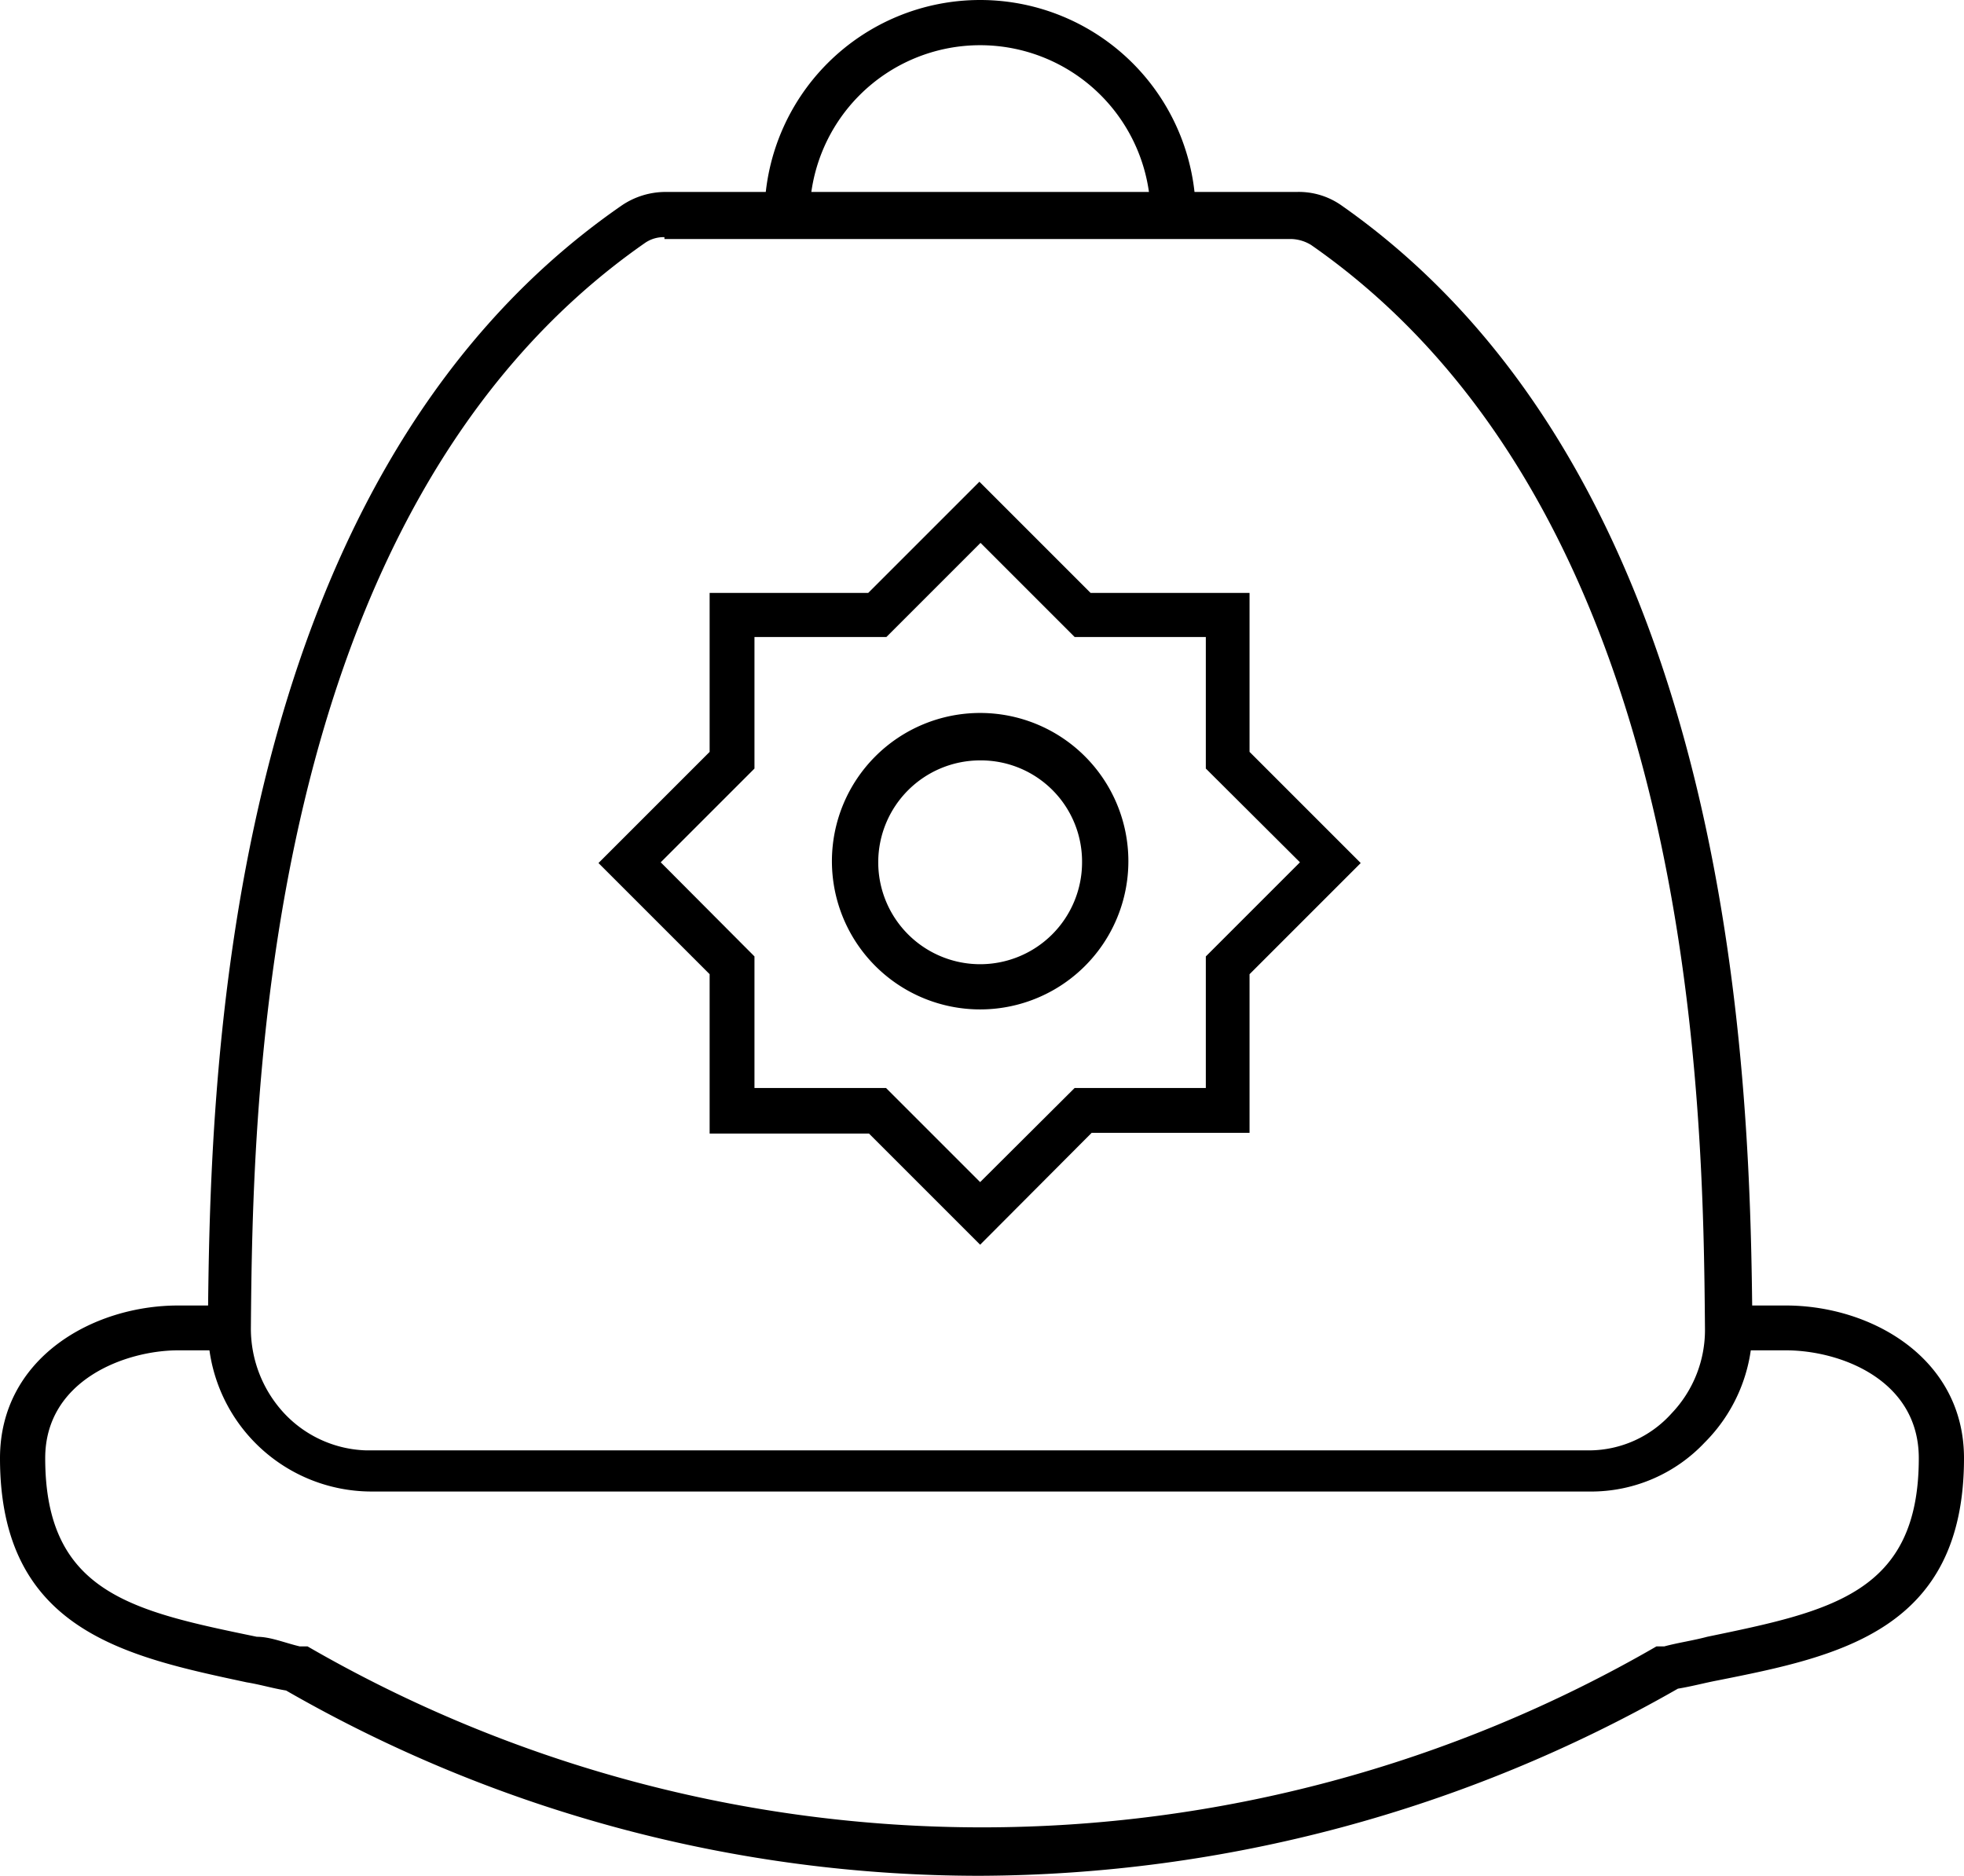
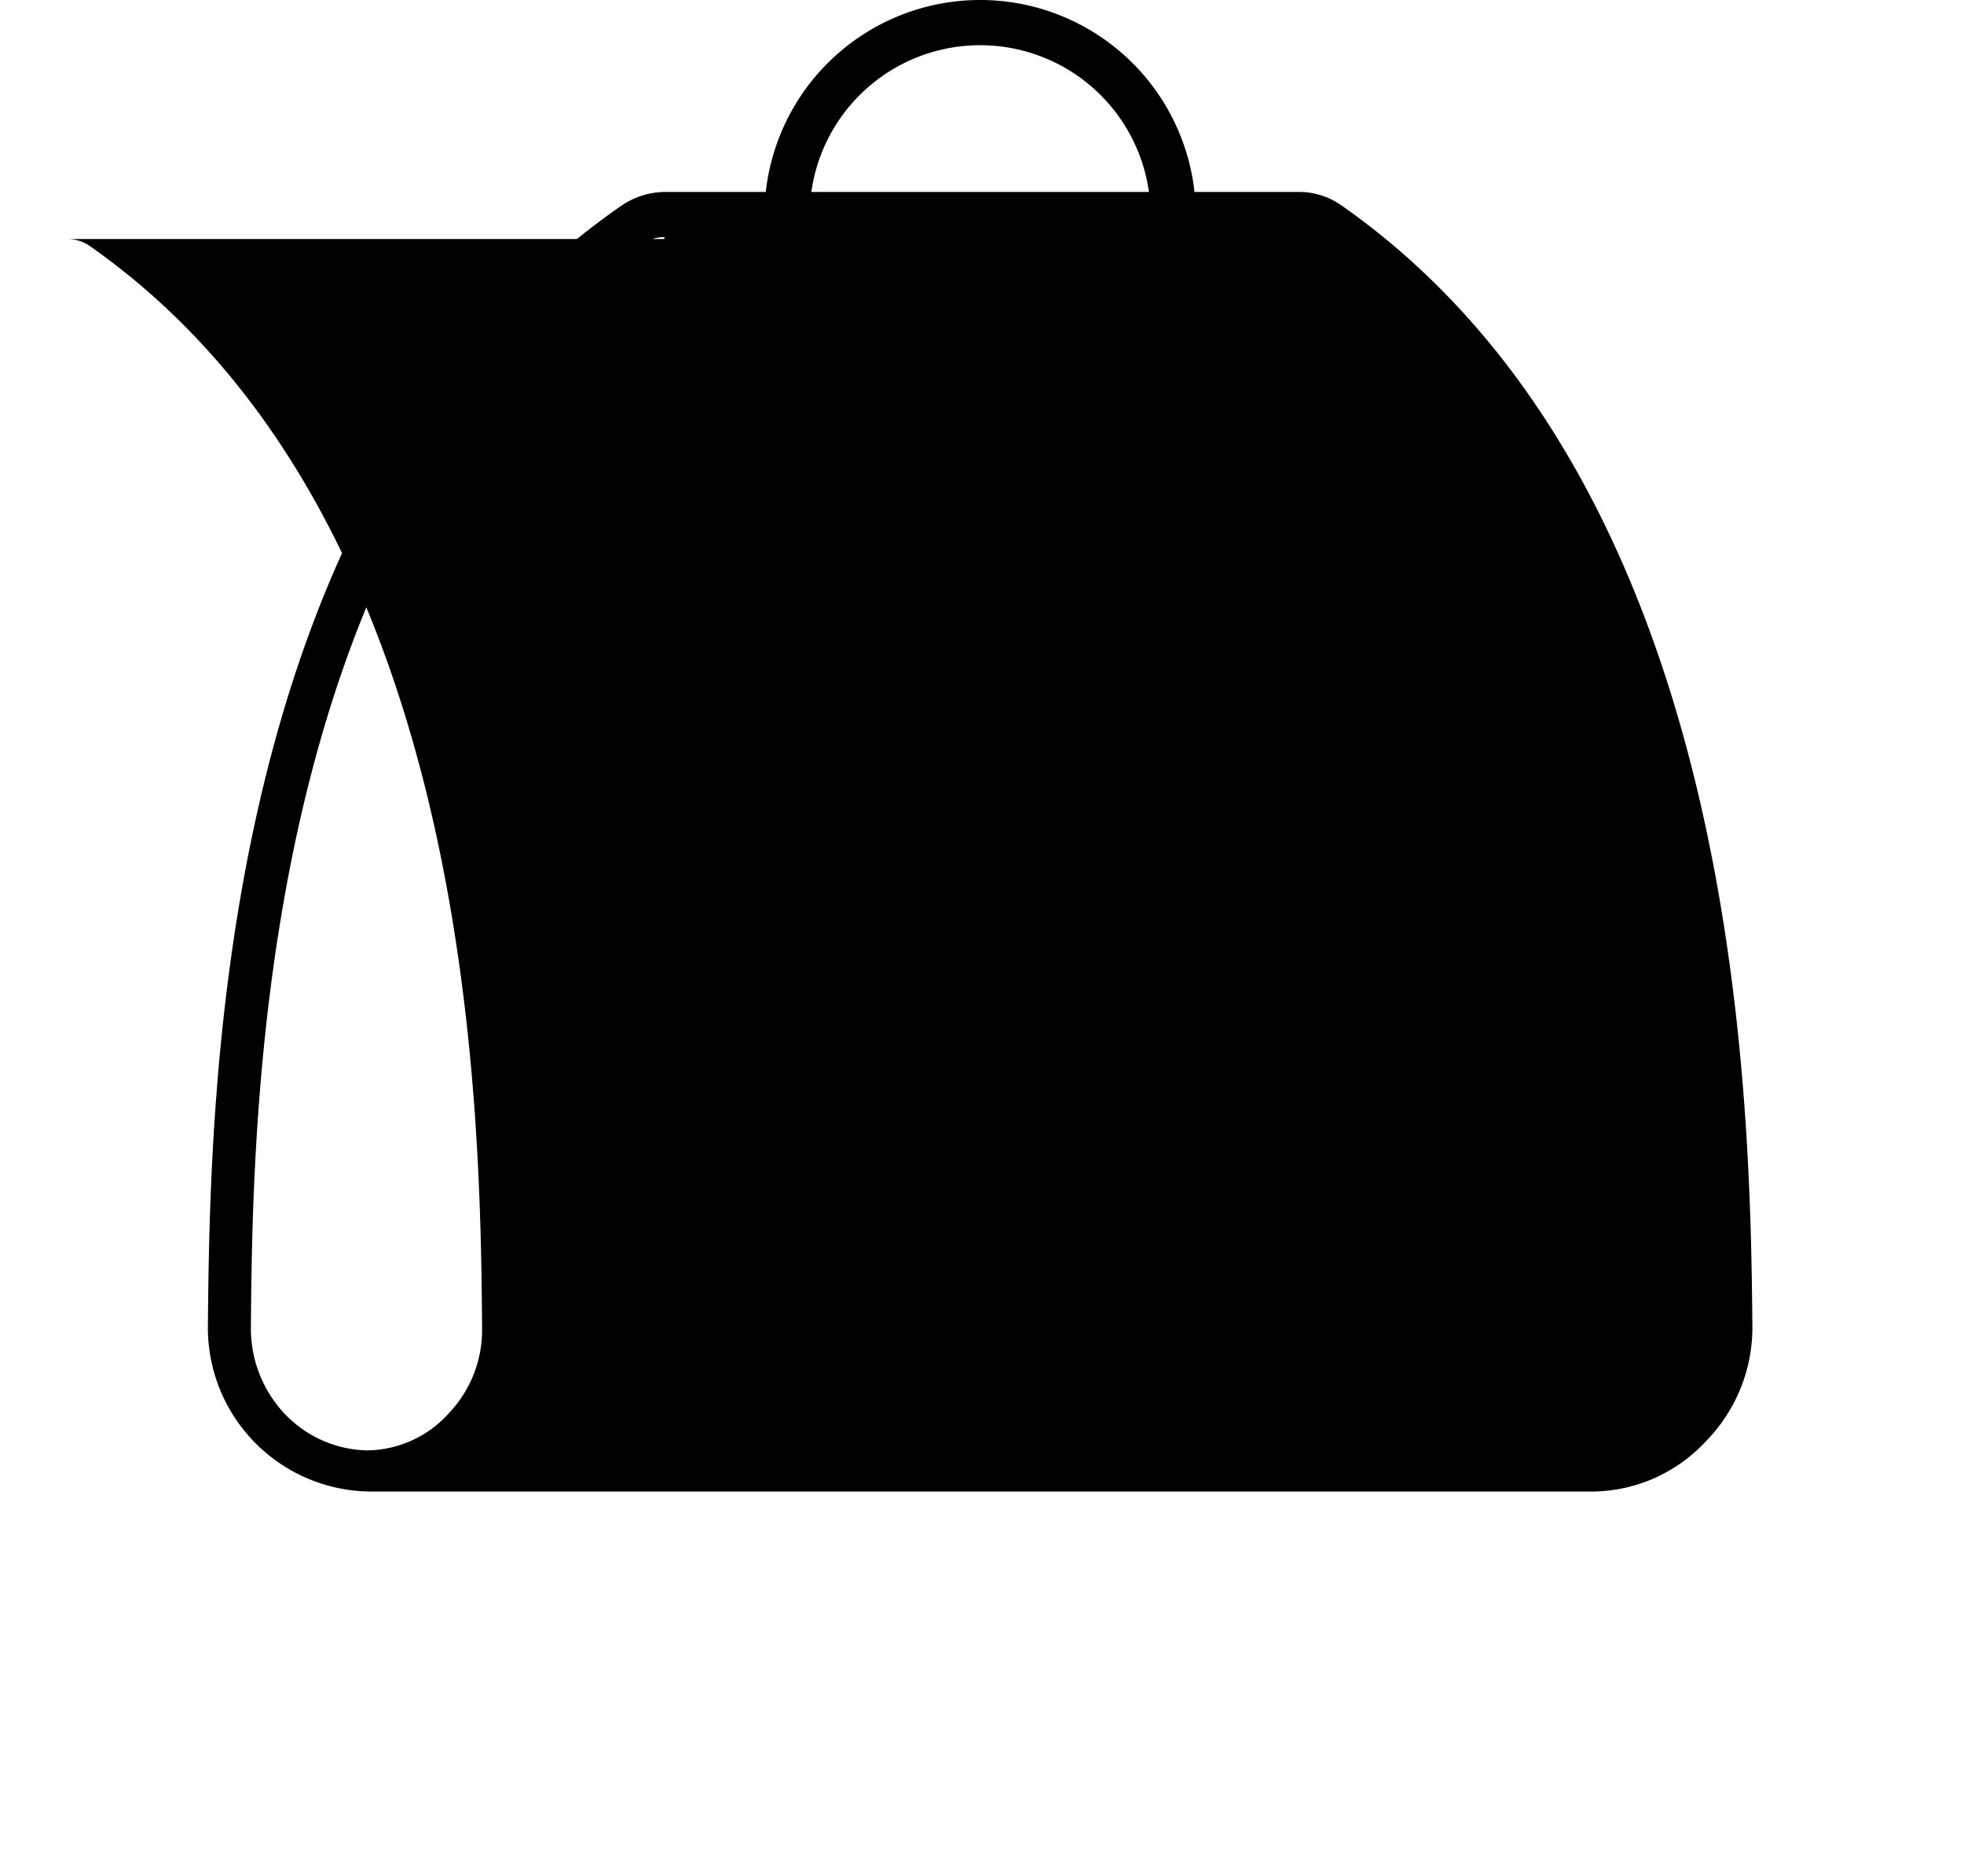
<svg xmlns="http://www.w3.org/2000/svg" id="Layer_1" data-name="Layer 1" width="53" height="50.62" viewBox="0 0 53 50.62">
  <g>
    <path d="M32.27,5.82H31.05a4.6,4.6,0,0,0-9.2,0H20.63a5.82,5.82,0,0,1,11.64,0Z" />
-     <path d="M43,40.25h-33a4.42,4.42,0,0,1-4.39-4.44c.06-6.19.22-22.69,11.16-30.26a2.11,2.11,0,0,1,1.22-.37h17a2,2,0,0,1,1.22.37C47,13.12,47.23,29.62,47.29,35.81A4.39,4.39,0,0,1,46,38.93,4.21,4.21,0,0,1,43,40.25ZM17.93,6.4a.88.88,0,0,0-.53.16C7,13.81,6.82,29.83,6.77,35.86a3.36,3.36,0,0,0,.9,2.28,3.16,3.16,0,0,0,2.22,1h33a3,3,0,0,0,2.22-1,3.26,3.26,0,0,0,.9-2.28h0c-.05-6-.21-22-10.63-29.25a1.08,1.08,0,0,0-.53-.16H17.93Z" />
-     <path d="M26.45,50.62a37.55,37.55,0,0,1-18.73-5c-.37-.06-.69-.16-1.06-.22C3.39,44.7,0,44,0,39.35c0-2.69,2.49-4.12,4.81-4.12H6.19v1.21H4.81c-1.42,0-3.59.8-3.59,2.91,0,3.65,2.38,4.13,5.71,4.82.37,0,.74.16,1.16.26H8.2l.1,0a36.36,36.36,0,0,0,36.4,0l.1,0h.11c.37-.1.79-.16,1.16-.26,3.33-.69,5.71-1.17,5.71-4.82,0-2.11-2.11-2.91-3.59-2.91H46.81V35.23h1.38c2.32,0,4.81,1.43,4.81,4.12,0,4.66-3.39,5.35-6.66,6-.32.06-.69.16-1.06.22A38.22,38.22,0,0,1,26.45,50.62Z" />
+     <path d="M43,40.25h-33a4.42,4.42,0,0,1-4.39-4.44c.06-6.19.22-22.69,11.16-30.26a2.11,2.11,0,0,1,1.22-.37h17a2,2,0,0,1,1.22.37C47,13.12,47.23,29.62,47.29,35.81A4.39,4.39,0,0,1,46,38.93,4.21,4.21,0,0,1,43,40.25ZM17.93,6.4a.88.88,0,0,0-.53.16C7,13.81,6.82,29.83,6.77,35.86a3.36,3.36,0,0,0,.9,2.28,3.16,3.16,0,0,0,2.22,1a3,3,0,0,0,2.22-1,3.26,3.26,0,0,0,.9-2.28h0c-.05-6-.21-22-10.63-29.25a1.08,1.08,0,0,0-.53-.16H17.93Z" />
    <g>
      <path d="M26.45,33.59l-3-3H19.15V26.29l-3-3,3-3V16h4.28l3-3,3,3h4.29v4.29l3,3-3,3v4.28H29.46Zm-6.09-4.23h3.55l2.54,2.54L29,29.36h3.54V25.81l2.54-2.54-2.54-2.53V17.19H29l-2.54-2.54-2.54,2.54H20.36v3.55l-2.53,2.53,2.53,2.54Z" />
-       <path d="M26.45,27.24a4,4,0,1,1,4-4A4,4,0,0,1,26.45,27.24Zm0-6.72a2.75,2.75,0,1,0,2.75,2.75A2.73,2.73,0,0,0,26.45,20.52Z" />
    </g>
  </g>
</svg>